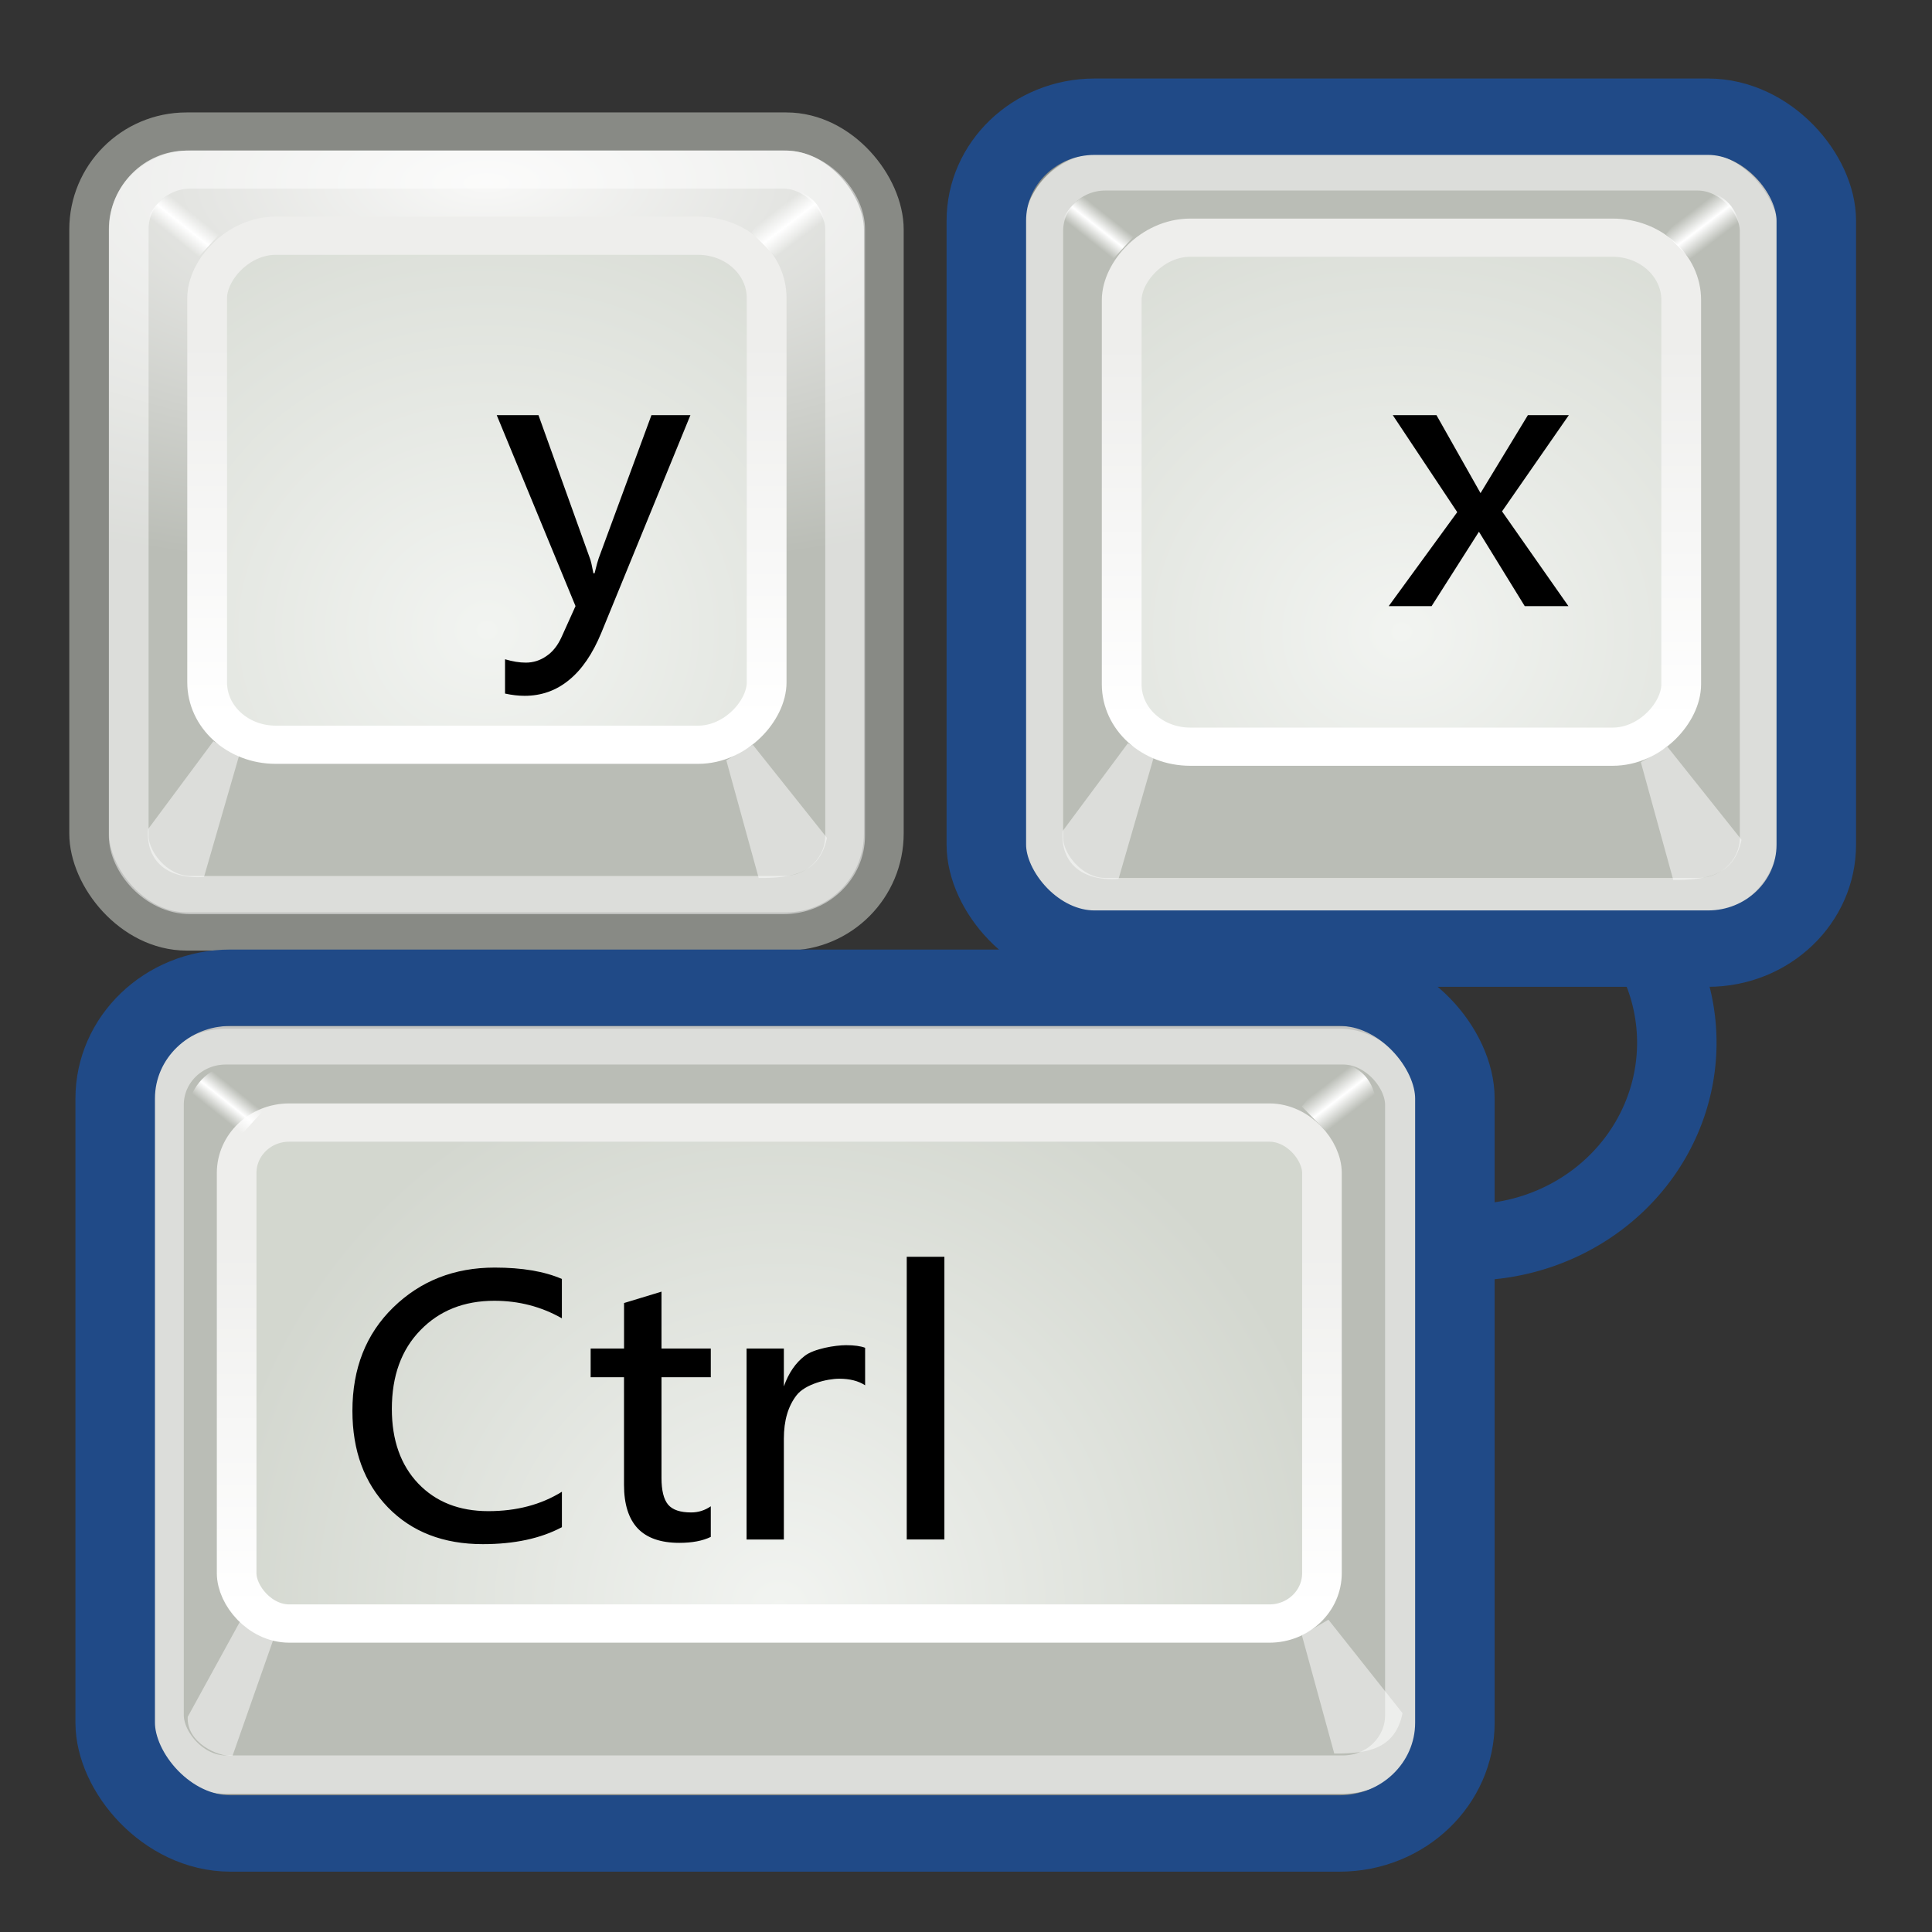
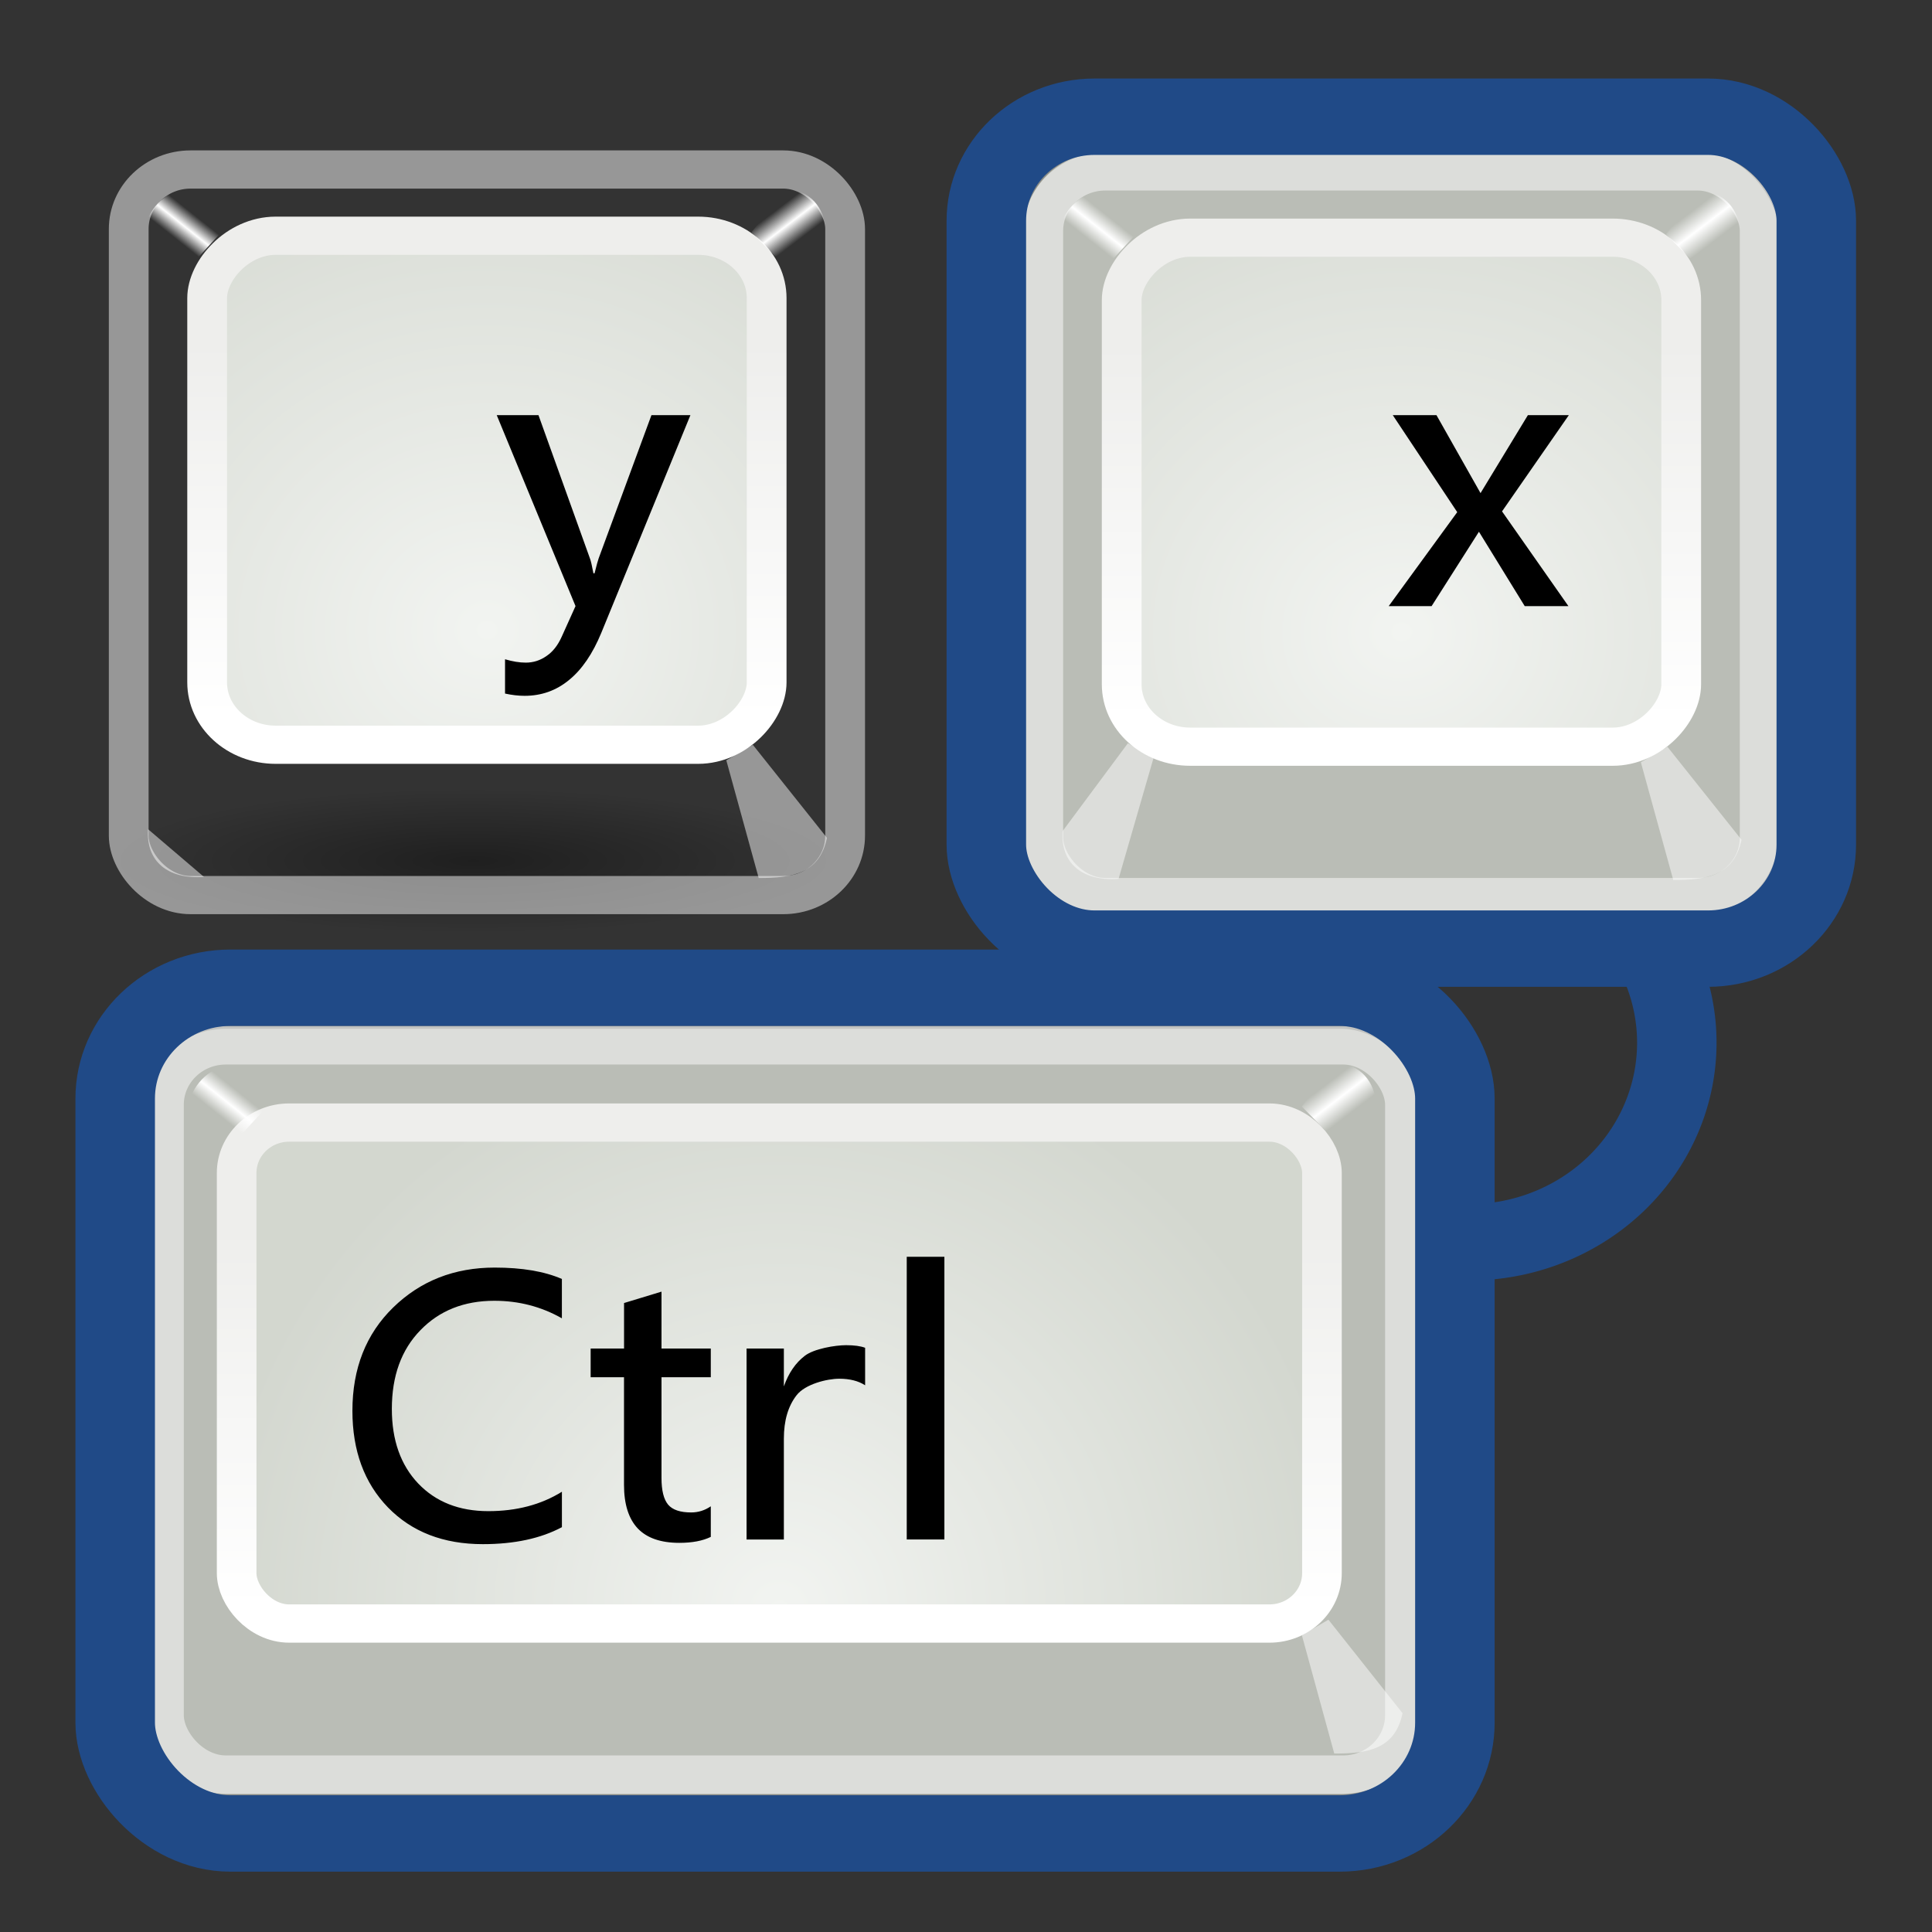
<svg xmlns="http://www.w3.org/2000/svg" xmlns:ns1="http://www.inkscape.org/namespaces/inkscape" xmlns:ns2="http://sodipodi.sourceforge.net/DTD/sodipodi-0.dtd" xmlns:xlink="http://www.w3.org/1999/xlink" height="26" width="26" version="1.1" id="svg2" ns1:version="0.91 r" ns2:docname="hotkeys.svg">
  <rect width="100%" height="100%" fill="#333333" stroke="none" />
  <ns2:namedview pagecolor="#ffffff" bordercolor="#666666" borderopacity="1" objecttolerance="10" gridtolerance="10" guidetolerance="10" ns1:pageopacity="0" ns1:pageshadow="2" ns1:window-width="1920" ns1:window-height="1053" id="namedview109" showgrid="true" ns1:zoom="27.812867" ns1:cx="5.7343835" ns1:cy="8.0420905" ns1:window-x="0" ns1:window-y="0" ns1:window-maximized="1" ns1:current-layer="svg2">
    <ns1:grid type="xygrid" id="grid4253" />
  </ns2:namedview>
  <defs id="defs4">
    <linearGradient id="a">
      <stop stop-color="#fff" stop-opacity="0" offset="0" id="stop7" />
      <stop stop-color="#fff" offset=".5" id="stop9" />
      <stop stop-color="#fff" stop-opacity="0" offset="1" id="stop11" />
    </linearGradient>
    <linearGradient id="r">
      <stop stop-color="#eeeeec" offset="0" id="stop14" />
      <stop stop-color="#fff" offset="1" id="stop16" />
    </linearGradient>
    <linearGradient id="q">
      <stop stop-color="#f2f4f1" offset="0" id="stop19" />
      <stop stop-color="#d3d7cf" offset="1" id="stop21" />
    </linearGradient>
    <radialGradient id="b" gradientUnits="userSpaceOnUse" cy="39.812" cx="24.25" gradientTransform="matrix(1,0,0,0.399,0,23.916)" r="17.375">
      <stop offset="0" id="stop24" />
      <stop stop-opacity="0" offset="1" id="stop26" />
    </radialGradient>
    <radialGradient id="w" gradientUnits="userSpaceOnUse" cy="6.249" cx="15.49" gradientTransform="matrix(2.203,0,0,0.981,-18.638,-0.28)" r="10.495">
      <stop stop-color="#f8f8f7" offset="0" id="stop29" />
      <stop stop-color="#babdb6" offset="1" id="stop31" />
    </radialGradient>
    <radialGradient id="s" xlink:href="#q" gradientUnits="userSpaceOnUse" cy="29.5" cx="24.5" gradientTransform="matrix(1.045,0,0,0.99,-41.108,-11.647)" r="15.095" />
    <linearGradient id="n" y2="34.095" xlink:href="#r" gradientUnits="userSpaceOnUse" x2="24.095" gradientTransform="matrix(0.482,0,0,0.457,-27.118,4.267)" y1="12.595" x1="24.095" />
    <linearGradient id="o" y2="8.162" xlink:href="#a" gradientUnits="userSpaceOnUse" x2="39.438" gradientTransform="matrix(0.524,0,0,0.524,2.41,3.281)" y1="6.717" x1="38.293" />
    <linearGradient id="p" y2="6.784" xlink:href="#a" gradientUnits="userSpaceOnUse" x2="9.068" gradientTransform="matrix(0.524,0,0,0.524,3.529,3.248)" y1="7.933" x1="8.117" />
    <radialGradient id="x" xlink:href="#q" gradientUnits="userSpaceOnUse" cy="31.887" cx="32.124" gradientTransform="matrix(0.951,0,0,0.99,-7.702,-11.432)" r="15.095" />
    <linearGradient id="t" y2="34.095" xlink:href="#r" gradientUnits="userSpaceOnUse" x2="24.095" gradientTransform="matrix(0.439,0,0,0.457,5.024,4.482)" y1="12.595" x1="24.095" />
    <linearGradient id="u" y2="8.162" xlink:href="#a" gradientUnits="userSpaceOnUse" x2="39.438" gradientTransform="matrix(0.524,0,0,0.524,16.239,3.168)" y1="6.717" x1="38.293" />
    <linearGradient id="v" y2="6.784" xlink:href="#a" gradientUnits="userSpaceOnUse" x2="9.068" gradientTransform="matrix(0.524,0,0,0.524,4.61,3.197)" y1="7.933" x1="8.117" />
    <radialGradient ns1:collect="always" xlink:href="#b" id="radialGradient4239" gradientUnits="userSpaceOnUse" gradientTransform="matrix(1,0,0,0.399,0,23.916)" cx="24.25" cy="39.812" r="17.375" />
    <radialGradient ns1:collect="always" xlink:href="#q" id="radialGradient4241" gradientUnits="userSpaceOnUse" gradientTransform="matrix(1.045,0,0,0.99,-41.108,-11.647)" cx="24.5" cy="29.5" r="15.095" />
    <linearGradient ns1:collect="always" xlink:href="#r" id="linearGradient4243" gradientUnits="userSpaceOnUse" gradientTransform="matrix(0.482,0,0,0.457,-27.118,4.267)" x1="24.095" y1="12.595" x2="24.095" y2="34.095" />
    <linearGradient ns1:collect="always" xlink:href="#a" id="linearGradient4245" gradientUnits="userSpaceOnUse" gradientTransform="matrix(0.524,0,0,0.524,2.41,3.281)" x1="38.293" y1="6.717" x2="39.438" y2="8.162" />
    <linearGradient ns1:collect="always" xlink:href="#a" id="linearGradient4247" gradientUnits="userSpaceOnUse" gradientTransform="matrix(0.524,0,0,0.524,3.529,3.248)" x1="8.117" y1="7.933" x2="9.068" y2="6.784" />
    <radialGradient ns1:collect="always" xlink:href="#b" id="radialGradient4249" gradientUnits="userSpaceOnUse" gradientTransform="matrix(1,0,0,0.399,0,23.916)" cx="24.25" cy="39.812" r="17.375" />
    <radialGradient ns1:collect="always" xlink:href="#b" id="radialGradient4251" gradientUnits="userSpaceOnUse" gradientTransform="matrix(1,0,0,0.399,0,23.916)" cx="24.25" cy="39.812" r="17.375" />
  </defs>
  <g transform="matrix(0.535,0,0,0.514,-0.135,0.993)" id="g41">
    <g transform="translate(-3,-2.994)" id="g43">
      <path style="color:#000000;display:block;opacity:0.389;fill:url(#radialGradient4239)" d="m 41.625,39.812 a 17.375,6.938 0 1 1 -34.75,0 17.375,6.938 0 1 1 34.75,0 z" transform="matrix(0.524,0,0,0.274,2.448,12.696)" display="block" id="path45" ns1:connector-curvature="0" />
-       <rect style="color:#000000;display:block;fill:url(#w);stroke:#888a85" display="block" rx="2.449" ry="2.566" height="20.944" width="19.989" y="4.506" x="5.495" id="rect47" />
      <rect style="color:#000000;display:block;fill:url(#radialGradient4241);stroke:url(#linearGradient4243)" transform="scale(-1,1)" display="block" rx="1.724" ry="1.633" height="13.327" width="14.074" y="7.234" x="-22.537" id="rect49" />
      <rect style="color:#000000;display:block;opacity:0.489;fill:none;stroke:#ffffff" display="block" rx="1.557" ry="1.557" height="18.997" width="18.021" y="5.5" x="6.49" id="rect51" />
-       <path style="color:#000000;display:block;opacity:0.489;fill:#ffffff" d="m 6.976,22.772 c -0.056,0.833 0.489,1.319 1.408,1.25 l 0.881,-3.17 -0.646,-0.382 -1.643,2.302 z" display="block" id="path53" ns1:connector-curvature="0" />
+       <path style="color:#000000;display:block;opacity:0.489;fill:#ffffff" d="m 6.976,22.772 c -0.056,0.833 0.489,1.319 1.408,1.25 z" display="block" id="path53" ns1:connector-curvature="0" />
      <path style="color:#000000;display:block;opacity:0.489;fill:#ffffff" d="m 24.054,22.999 c -0.187,0.943 -0.887,1.054 -1.717,1.051 l -0.815,-3.082 0.668,-0.405 1.864,2.435 z" display="block" id="path55" ns1:connector-curvature="0" />
      <path style="color:#000000;display:block;fill:url(#linearGradient4245)" display="block" d="M 24.03,7.082 C 23.977,6.5 23.65,6.053 23.016,6 l -0.861,1.144 0.602,0.635 1.273,-0.697 z" id="path57" ns1:connector-curvature="0" />
      <path style="color:#000000;display:block;fill:url(#linearGradient4247)" display="block" d="M 6.903,6.983 C 7.044,6.467 7.449,6.031 8.017,6 L 8.779,7.188 8.22,7.822 6.903,6.983 Z" id="path59" ns1:connector-curvature="0" />
    </g>
    <path style="color:#000000;display:block;fill:none;stroke:#204a87;stroke-width:5.205" d="m 44.725,19.539 a 13.612,13.612 0 1 1 -27.224,0 13.612,13.612 0 1 1 27.224,0 z" transform="matrix(0.384,0,0,0.384,25.257,17.865)" display="block" id="path61" ns1:connector-curvature="0" />
    <g transform="translate(20.005,-2.943)" id="g63">
      <path style="color:#000000;display:block;opacity:0.389;fill:url(#radialGradient4249)" d="m 41.625,39.812 a 17.375,6.938 0 1 1 -34.75,0 17.375,6.938 0 1 1 34.75,0 z" transform="matrix(0.524,0,0,0.274,2.448,12.696)" display="block" id="path65" ns1:connector-curvature="0" />
      <rect style="color:#000000;display:block;fill:#babdb6;stroke:#888a85" display="block" rx="2.449" ry="2.566" height="20.944" width="19.989" y="4.506" x="5.495" id="rect67" />
      <rect style="color:#000000;display:block;fill:url(#s);stroke:url(#n)" transform="scale(-1,1)" display="block" rx="1.724" ry="1.633" height="13.327" width="14.074" y="7.234" x="-22.537" id="rect69" />
      <rect style="color:#000000;display:block;opacity:0.489;fill:none;stroke:#ffffff" display="block" rx="1.557" ry="1.557" height="18.997" width="18.021" y="5.5" x="6.49" id="rect71" />
      <path style="color:#000000;display:block;opacity:0.489;fill:#ffffff" d="m 6.976,22.772 c -0.056,0.833 0.489,1.319 1.408,1.25 l 0.881,-3.17 -0.646,-0.382 -1.643,2.302 z" display="block" id="path73" ns1:connector-curvature="0" />
      <path style="color:#000000;display:block;opacity:0.489;fill:#ffffff" d="m 24.054,22.999 c -0.187,0.943 -0.887,1.054 -1.717,1.051 l -0.815,-3.082 0.668,-0.405 1.864,2.435 z" display="block" id="path75" ns1:connector-curvature="0" />
      <path style="color:#000000;display:block;fill:url(#o)" display="block" d="M 24.03,7.082 C 23.977,6.5 23.65,6.053 23.016,6 l -0.861,1.144 0.602,0.635 1.273,-0.697 z" id="path77" ns1:connector-curvature="0" />
      <path style="color:#000000;display:block;fill:url(#p)" display="block" d="M 6.903,6.983 C 7.044,6.467 7.449,6.031 8.017,6 L 8.779,7.188 8.22,7.822 6.903,6.983 Z" id="path79" ns1:connector-curvature="0" />
    </g>
    <g transform="matrix(1,0,0,1.005,-2.985,19.973)" id="g81">
      <path style="color:#000000;display:block;opacity:0.389;fill:url(#radialGradient4251)" d="m 41.625,39.812 a 17.375,6.938 0 1 1 -34.75,0 17.375,6.938 0 1 1 34.75,0 z" transform="matrix(0.524,0,0,0.274,2.448,12.696)" display="block" id="path83" ns1:connector-curvature="0" />
      <rect style="color:#000000;display:block;fill:#babdb6;stroke:#888a85;stroke-width:0.997" display="block" rx="2.566" ry="2.553" height="20.944" width="33.16" y="4.506" x="6.365" id="rect85" />
      <rect style="color:#000000;display:block;fill:url(#x);stroke:url(#t);stroke-width:0.997" display="block" rx="1.321" ry="1.313" height="13.051" width="27.3" y="7.449" x="9.19" id="rect87" />
      <rect style="color:#000000;display:block;opacity:0.489;fill:none;stroke:#ffffff;stroke-width:0.997" display="block" rx="1.557" ry="1.548" height="18.997" width="31.215" y="5.438" x="7.362" id="rect89" />
-       <path style="color:#000000;display:block;opacity:0.489;fill:#ffffff" d="m 7.96,22.928 c -0.04,0.676 0.77,1.053 1.127,1.016 l 1.038,-3.061 -0.771,-0.585 -1.393,2.63 z" display="block" id="path91" ns1:connector-curvature="0" />
      <path style="color:#000000;display:block;opacity:0.489;fill:#ffffff" d="m 38.517,22.836 c -0.187,0.943 -0.887,1.054 -1.717,1.051 l -0.815,-3.082 0.668,-0.405 1.864,2.435 z" display="block" id="path93" ns1:connector-curvature="0" />
      <path style="color:#000000;display:block;fill:url(#u)" display="block" d="M 37.859,6.969 C 37.807,6.387 37.48,5.94 36.845,5.887 l -0.861,1.144 0.602,0.635 1.273,-0.697 z" id="path95" ns1:connector-curvature="0" />
      <path style="color:#000000;display:block;fill:url(#v)" display="block" d="M 7.984,6.932 C 8.125,6.416 8.53,5.981 9.098,5.949 L 9.86,7.137 9.301,7.772 7.984,6.932 Z" id="path97" ns1:connector-curvature="0" />
    </g>
    <path d="m 17.619,8.938 -2.241,5.698 c -0.218,0.55 -0.488,0.962 -0.811,1.235 -0.322,0.277 -0.695,0.415 -1.118,0.415 -0.156,-3e-6 -0.321,-0.02 -0.493,-0.059 l 0,-0.898 c 0.192,0.059 0.366,0.088 0.522,0.088 0.189,-10e-7 0.361,-0.057 0.518,-0.171 0.16,-0.111 0.288,-0.28 0.386,-0.508 l 0.347,-0.801 -1.982,-5 1.05,0 1.294,3.75 c 0.023,0.059 0.052,0.189 0.088,0.391 l 0.029,0 c 0.049,-0.205 0.083,-0.335 0.103,-0.391 l 1.328,-3.75 0.981,0" id="path99" ns1:connector-curvature="0" />
    <path d="m 39.715,8.938 -1.68,2.519 1.67,2.481 -1.099,0 -1.152,-1.948 -1.191,1.948 -1.079,0 1.724,-2.461 -1.621,-2.539 1.099,0 1.108,2.041 1.191,-2.041 1.03,0" id="path101" ns1:connector-curvature="0" />
    <path d="m 14.386,38.053 c -0.534,0.296 -1.196,0.444 -1.987,0.444 -0.993,0 -1.789,-0.321 -2.388,-0.962 -0.596,-0.641 -0.894,-1.484 -0.894,-2.529 -4e-7,-1.11 0.342,-2.012 1.025,-2.705 0.687,-0.697 1.538,-1.045 2.554,-1.045 0.687,7e-6 1.25,0.099 1.69,0.298 l 0,1.03 c -0.518,-0.306 -1.084,-0.459 -1.699,-0.459 -0.762,6e-6 -1.382,0.257 -1.86,0.771 -0.479,0.511 -0.718,1.198 -0.718,2.061 -10e-7,0.817 0.221,1.468 0.664,1.953 0.443,0.482 1.03,0.723 1.763,0.723 0.71,10e-7 1.327,-0.169 1.851,-0.508 l 0,0.928 m 3.745,0.254 c -0.205,0.104 -0.469,0.156 -0.791,0.156 -0.466,0 -0.814,-0.125 -1.045,-0.376 -0.231,-0.254 -0.347,-0.635 -0.347,-1.143 l 0,-2.817 -0.839,0 0,-0.752 0.84,0 0,-1.191 0.942,-0.298 0,1.489 1.24,0 0,0.752 -1.24,0 0,2.637 c -2e-6,0.326 0.055,0.558 0.166,0.698 0.111,0.137 0.304,0.205 0.581,0.205 0.179,1e-6 0.343,-0.054 0.493,-0.161 l 0,0.801 m 3.881,-3.97 c -0.169,-0.114 -0.386,-0.171 -0.649,-0.171 -0.312,4e-6 -0.857,0.143 -1.072,0.43 -0.215,0.286 -0.322,0.666 -0.322,1.138 l 0,2.642 -0.938,0 0,-5 0.938,0 0,0.991 c 0.12,-0.352 0.296,-0.618 0.527,-0.801 0.231,-0.186 0.765,-0.278 1.038,-0.278 0.205,5e-6 0.365,0.023 0.479,0.068 l 0,0.981 m 1.994,4.038 -0.947,0 0,-7.402 0.947,0 0,7.402" id="path103" ns1:connector-curvature="0" />
    <rect style="color:#000000;display:block;fill:none;stroke:#204a87;stroke-width:2" display="block" rx="2.9" ry="2.9" height="22.143" width="33.699" y="23.929" x="3.15" id="rect105" />
    <rect style="color:#000000;display:block;fill:none;stroke:#204a87;stroke-width:2" display="block" rx="2.723" ry="2.723" height="21.781" width="20.877" y="1.124" x="25.063" id="rect107" />
  </g>
</svg>